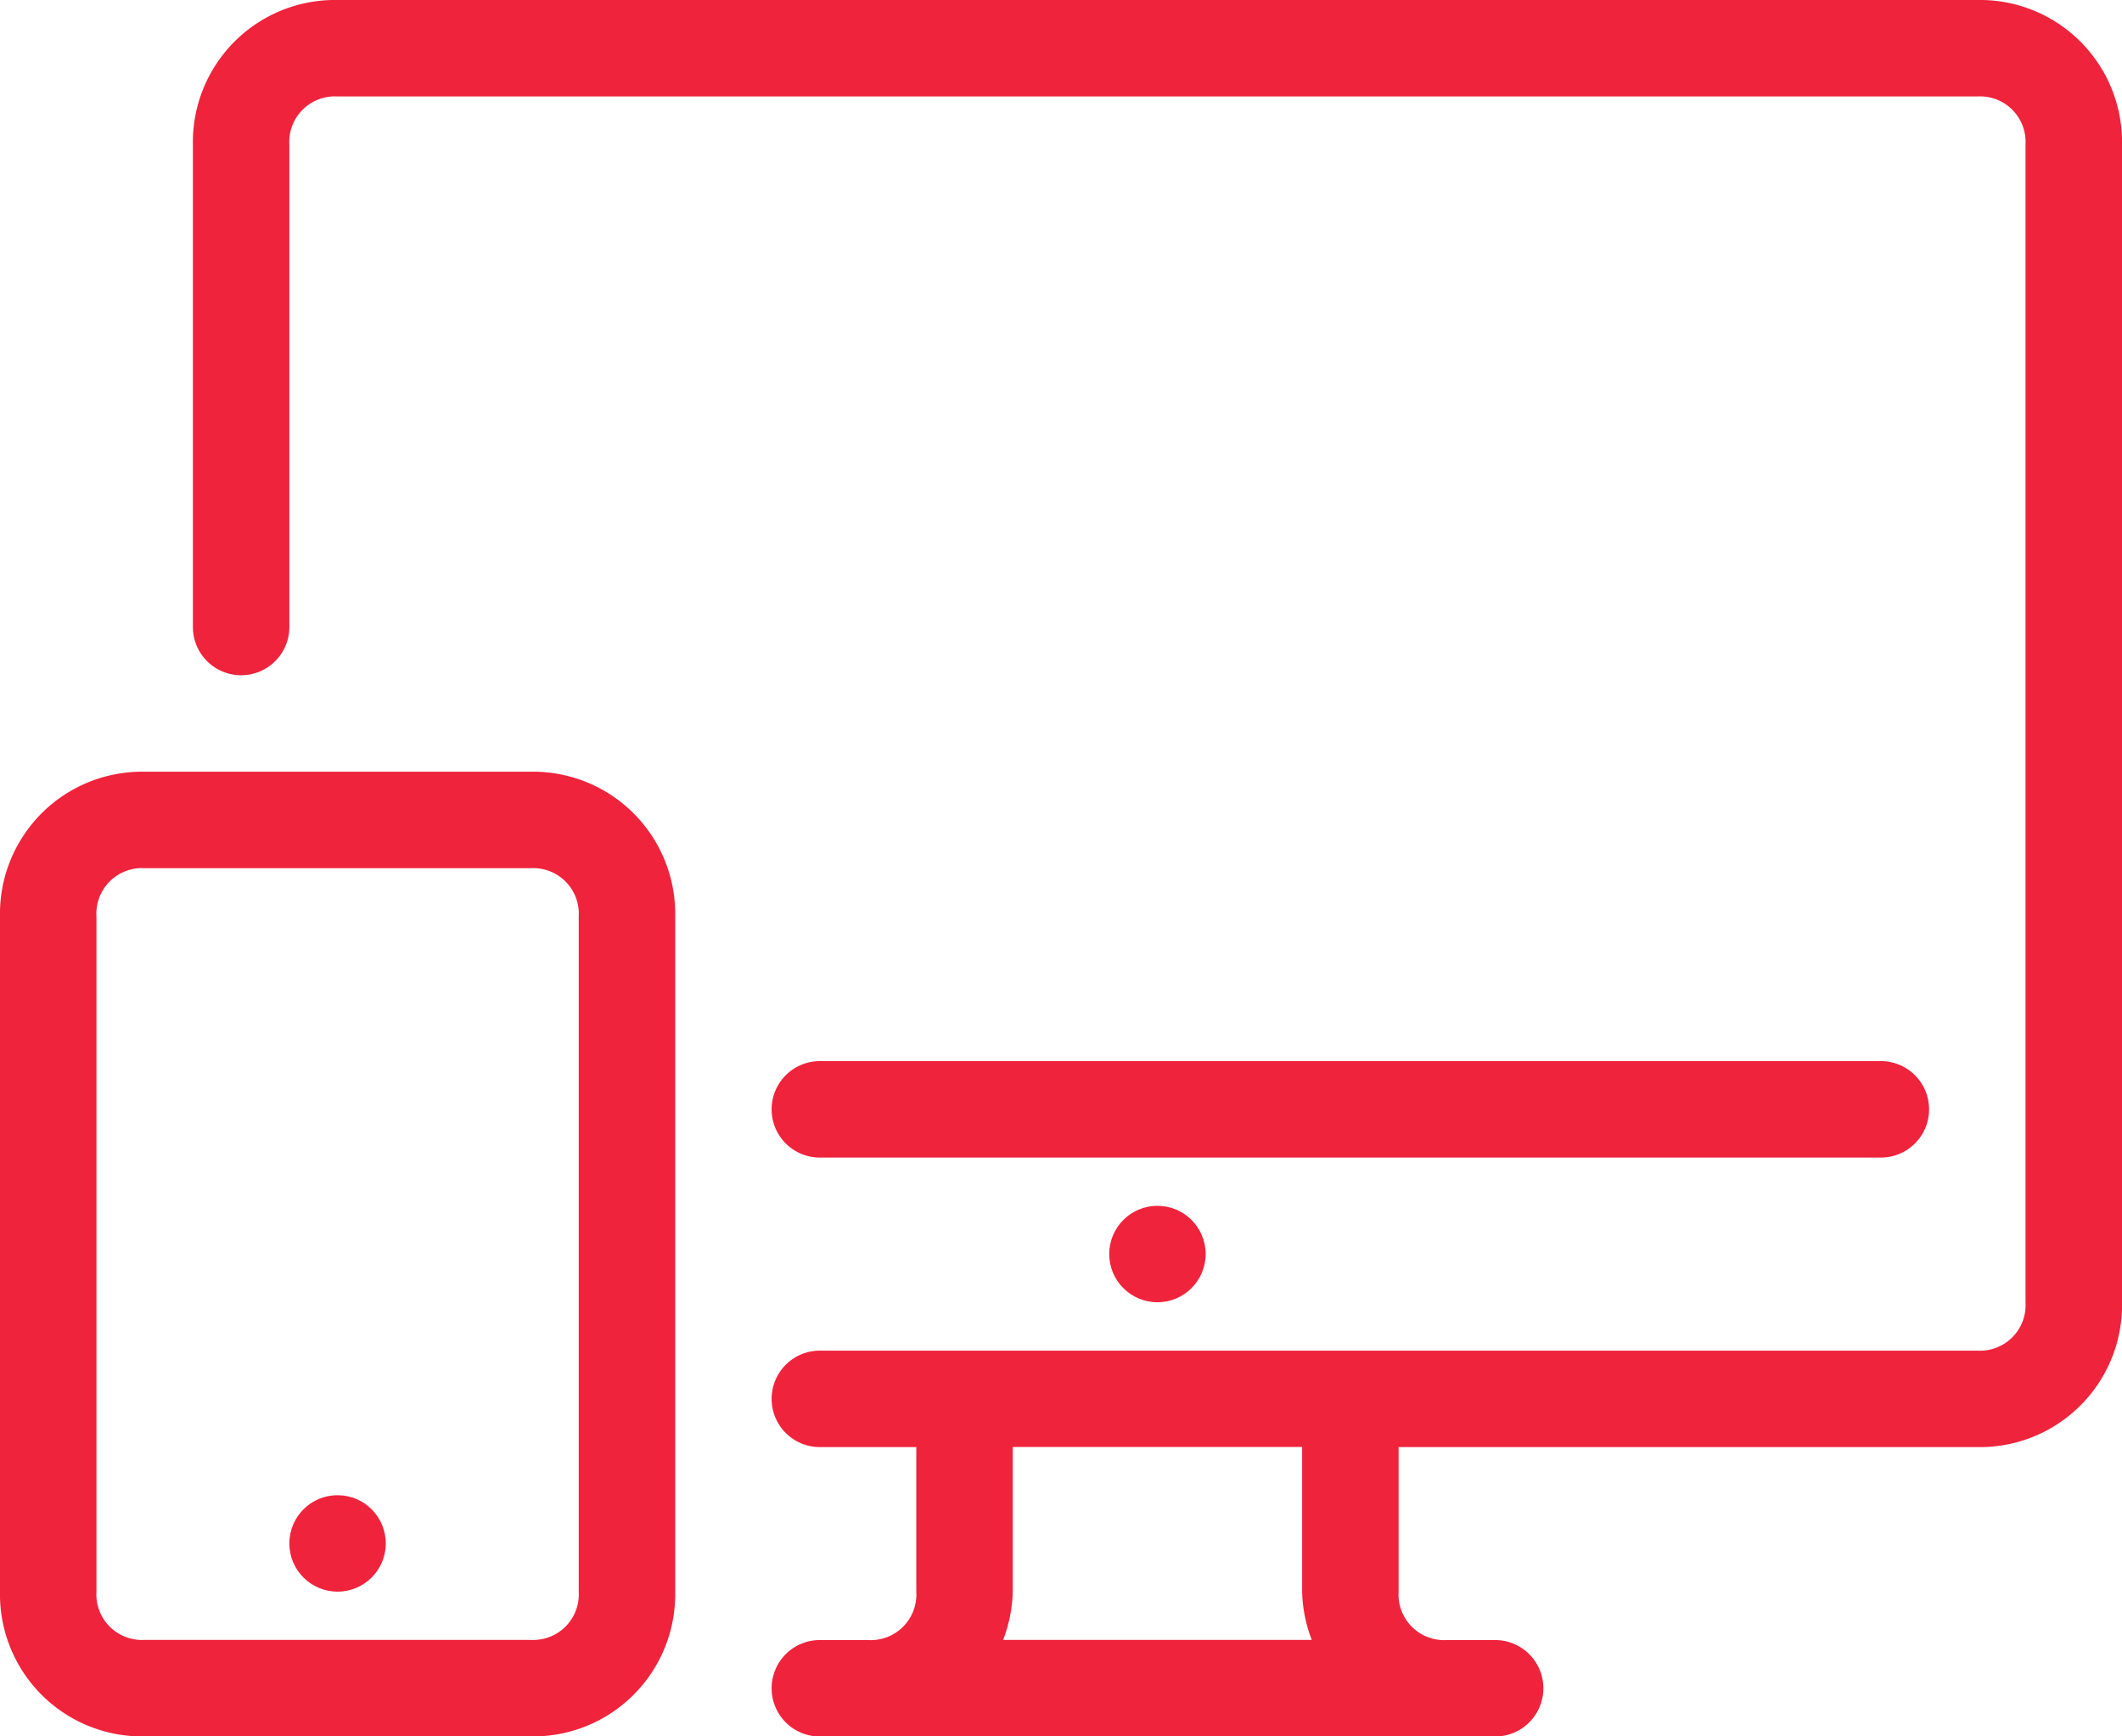
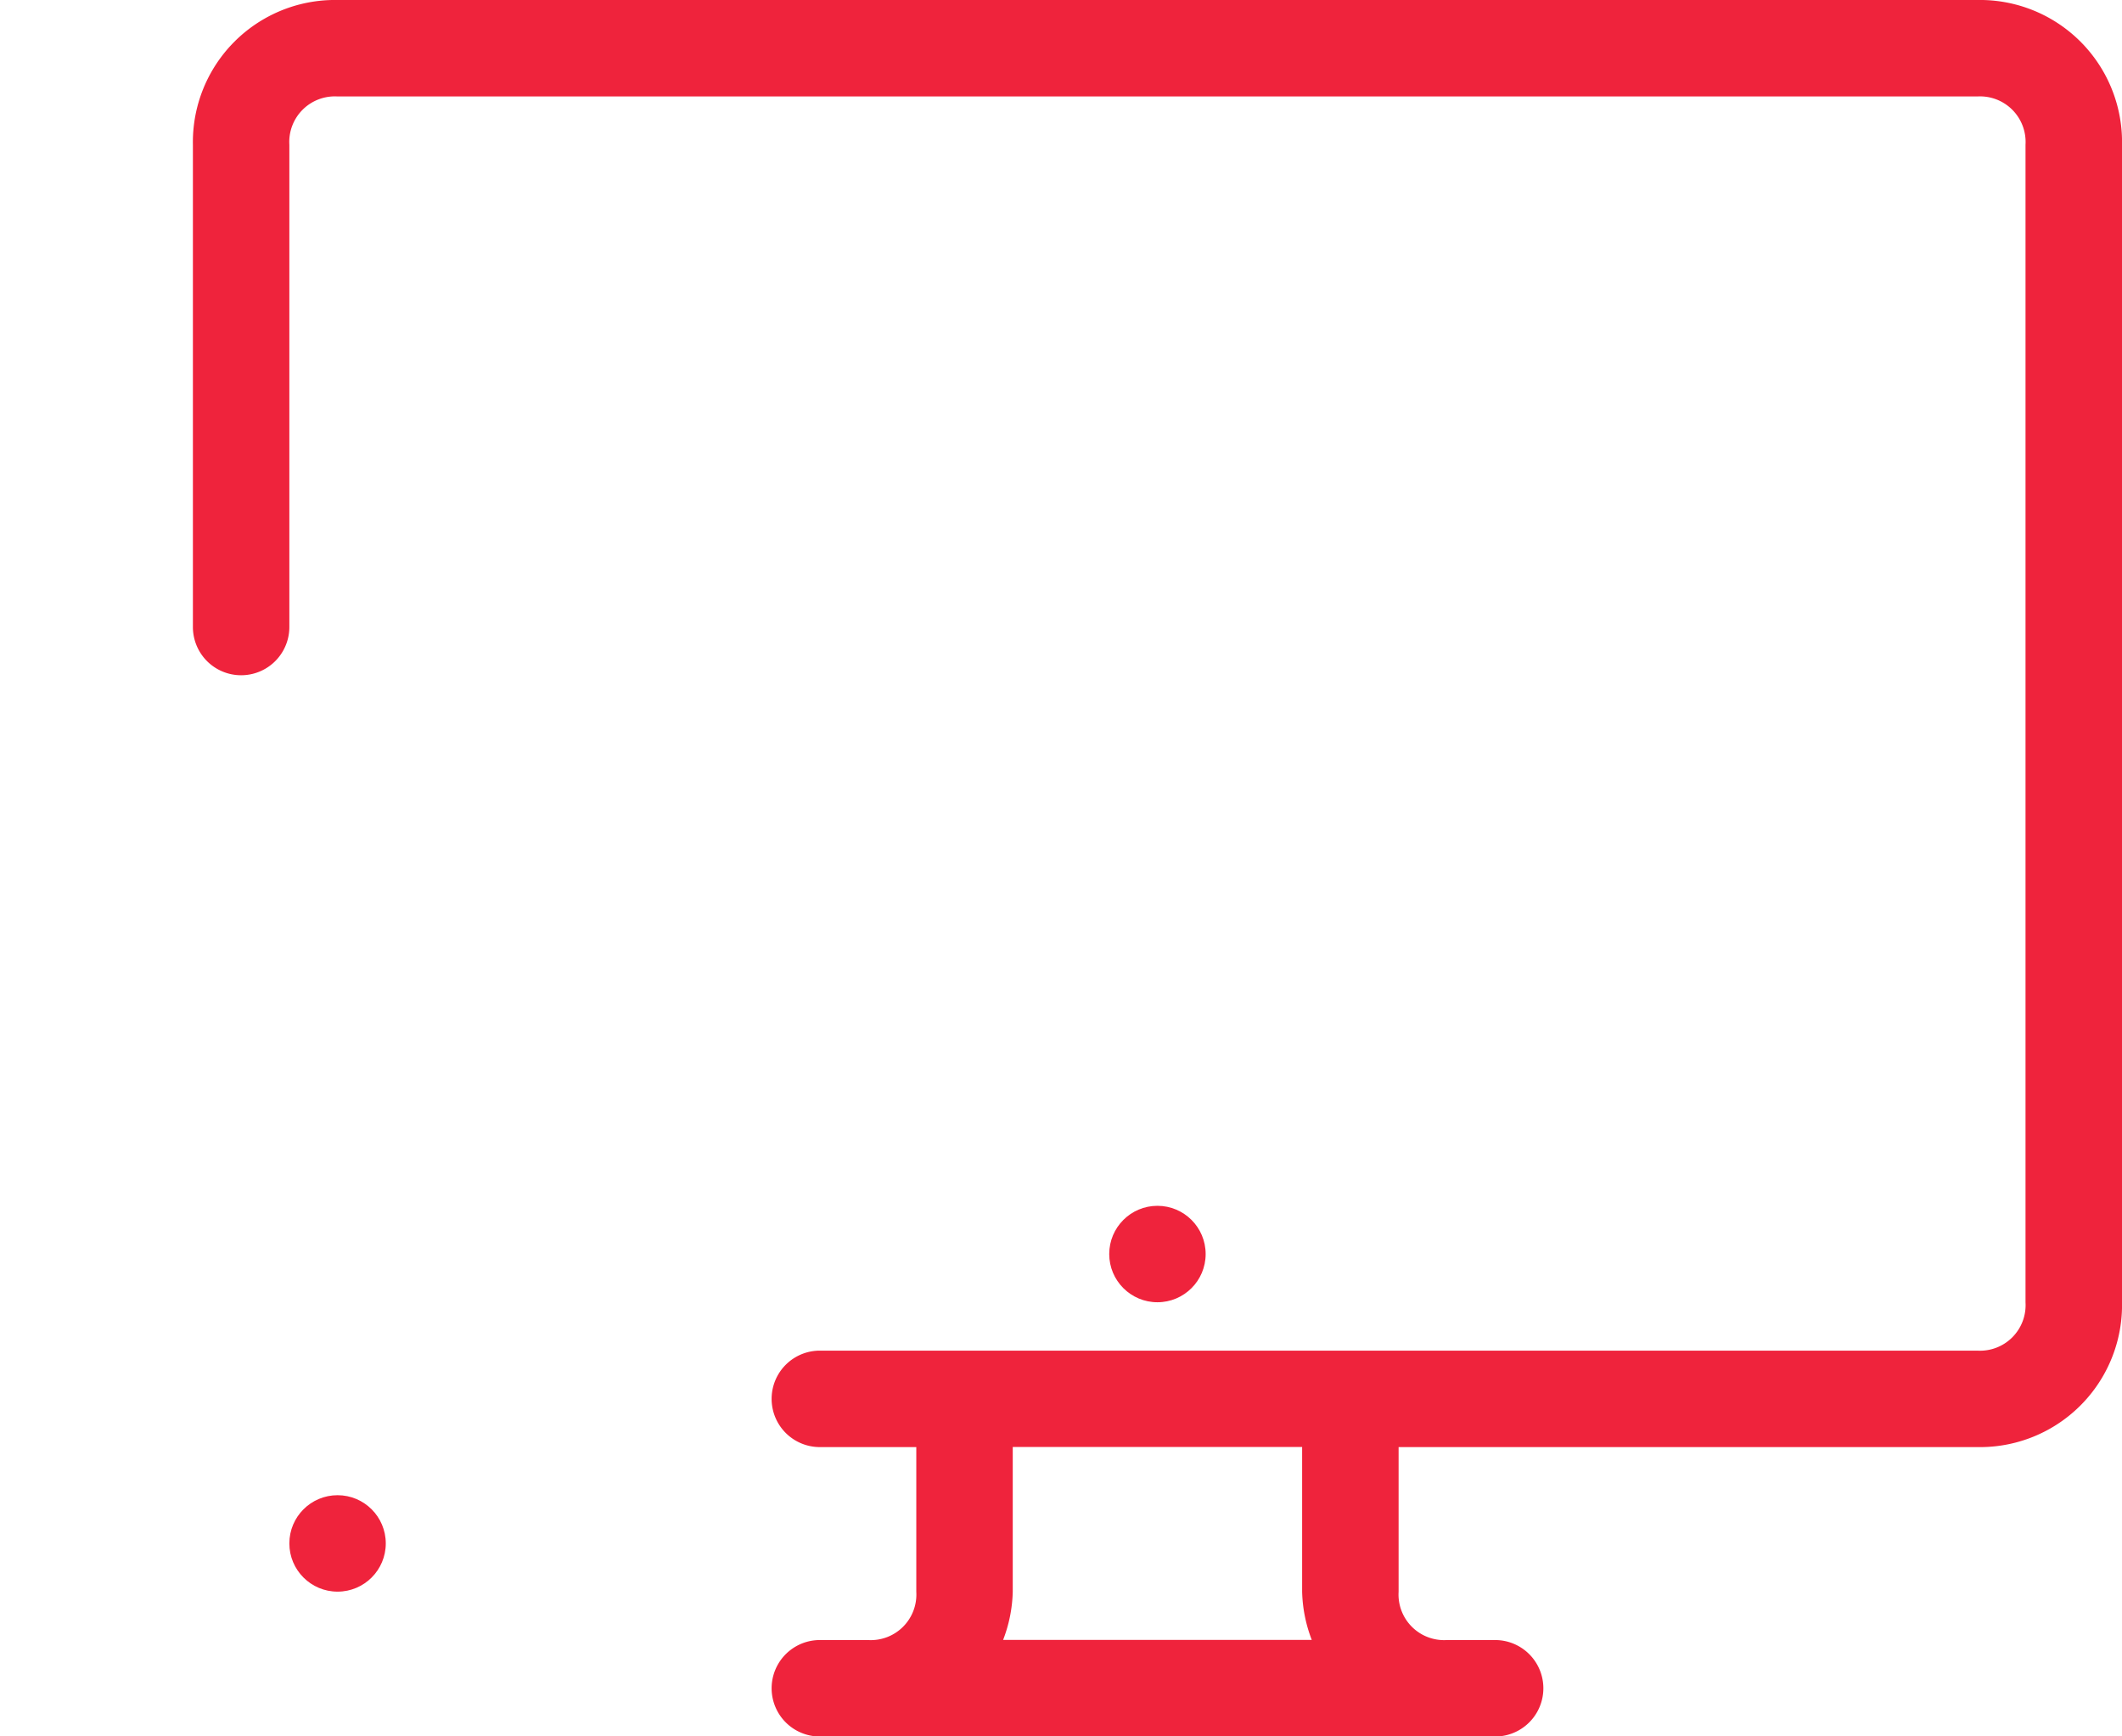
<svg xmlns="http://www.w3.org/2000/svg" width="79.445" height="65" viewBox="0 0 79.445 65">
  <defs>
    <style>.a{fill:#ef233c;}</style>
  </defs>
  <g transform="translate(0 -46.545)">
    <g transform="translate(41.528 91.684)">
      <g transform="translate(0 0)">
        <circle class="a" cx="1.805" cy="1.805" r="1.805" />
      </g>
    </g>
    <g transform="translate(10.833 102.517)">
      <circle class="a" cx="1.805" cy="1.805" r="1.805" />
    </g>
    <g transform="translate(7.222 46.545)">
      <path class="a" d="M113.352,46.545H51.963a5.32,5.32,0,0,0-5.417,5.417V70.017a1.805,1.805,0,0,0,3.611,0V51.962a1.706,1.706,0,0,1,1.806-1.806h61.389a1.706,1.706,0,0,1,1.805,1.806V95.3a1.706,1.706,0,0,1-1.805,1.805H70.018a1.805,1.805,0,1,0,0,3.611h3.611v5.417a1.706,1.706,0,0,1-1.805,1.806H70.018a1.805,1.805,0,1,0,0,3.611H95.3a1.805,1.805,0,1,0,0-3.611H93.491a1.706,1.706,0,0,1-1.805-1.806v-5.417h21.667a5.32,5.32,0,0,0,5.417-5.417V51.962A5.32,5.32,0,0,0,113.352,46.545ZM76.879,107.934a5.341,5.341,0,0,0,.361-1.806v-5.417H88.074v5.417a5.344,5.344,0,0,0,.361,1.806Z" transform="translate(-46.546 -46.545)" />
    </g>
    <g transform="translate(28.889 86.267)">
-       <path class="a" d="M227.71,302.545H187.987a1.805,1.805,0,1,0,0,3.611H227.71a1.805,1.805,0,1,0,0-3.611Z" transform="translate(-186.182 -302.545)" />
-     </g>
+       </g>
    <g transform="translate(0 75.434)">
      <g transform="translate(0 0)">
-         <path class="a" d="M19.861,232.727H5.417A5.32,5.32,0,0,0,0,238.144v25.278a5.32,5.32,0,0,0,5.417,5.417H19.861a5.32,5.32,0,0,0,5.417-5.417V238.144A5.32,5.32,0,0,0,19.861,232.727Zm1.806,30.694a1.706,1.706,0,0,1-1.806,1.805H5.417a1.706,1.706,0,0,1-1.806-1.805V238.144a1.706,1.706,0,0,1,1.806-1.806H19.861a1.706,1.706,0,0,1,1.806,1.806Z" transform="translate(0 -232.727)" />
-       </g>
+         </g>
    </g>
  </g>
</svg>